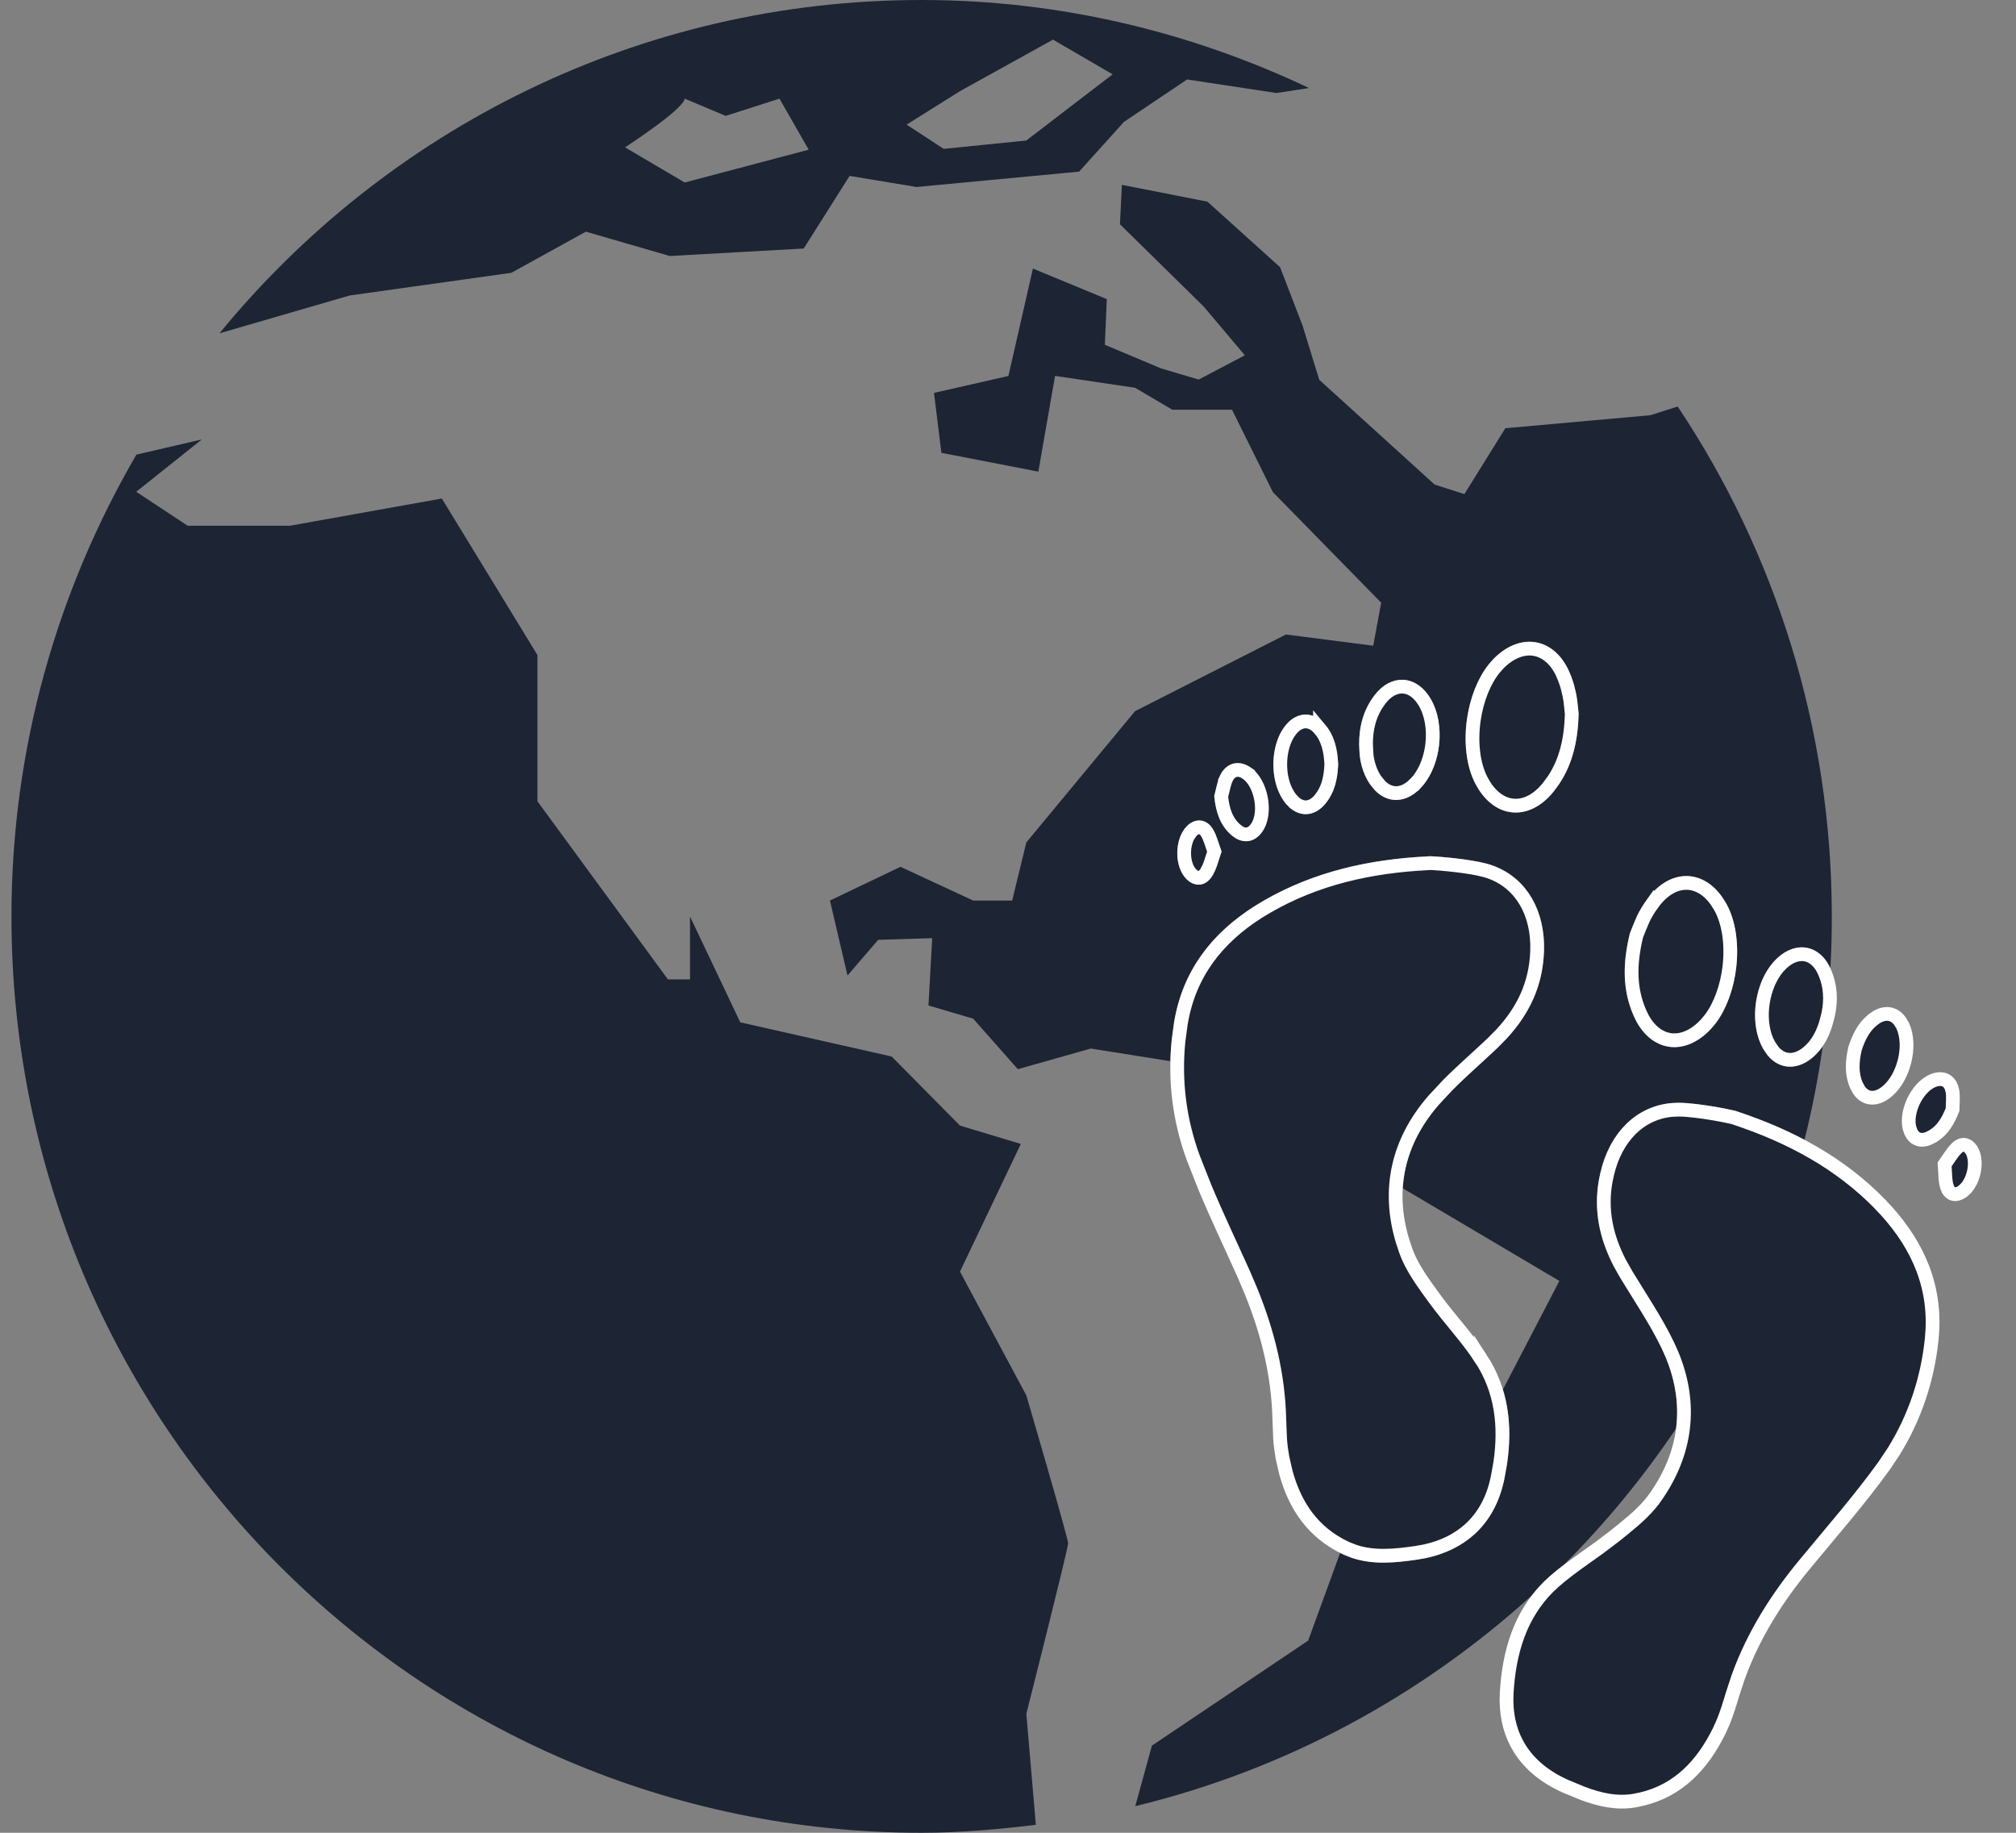
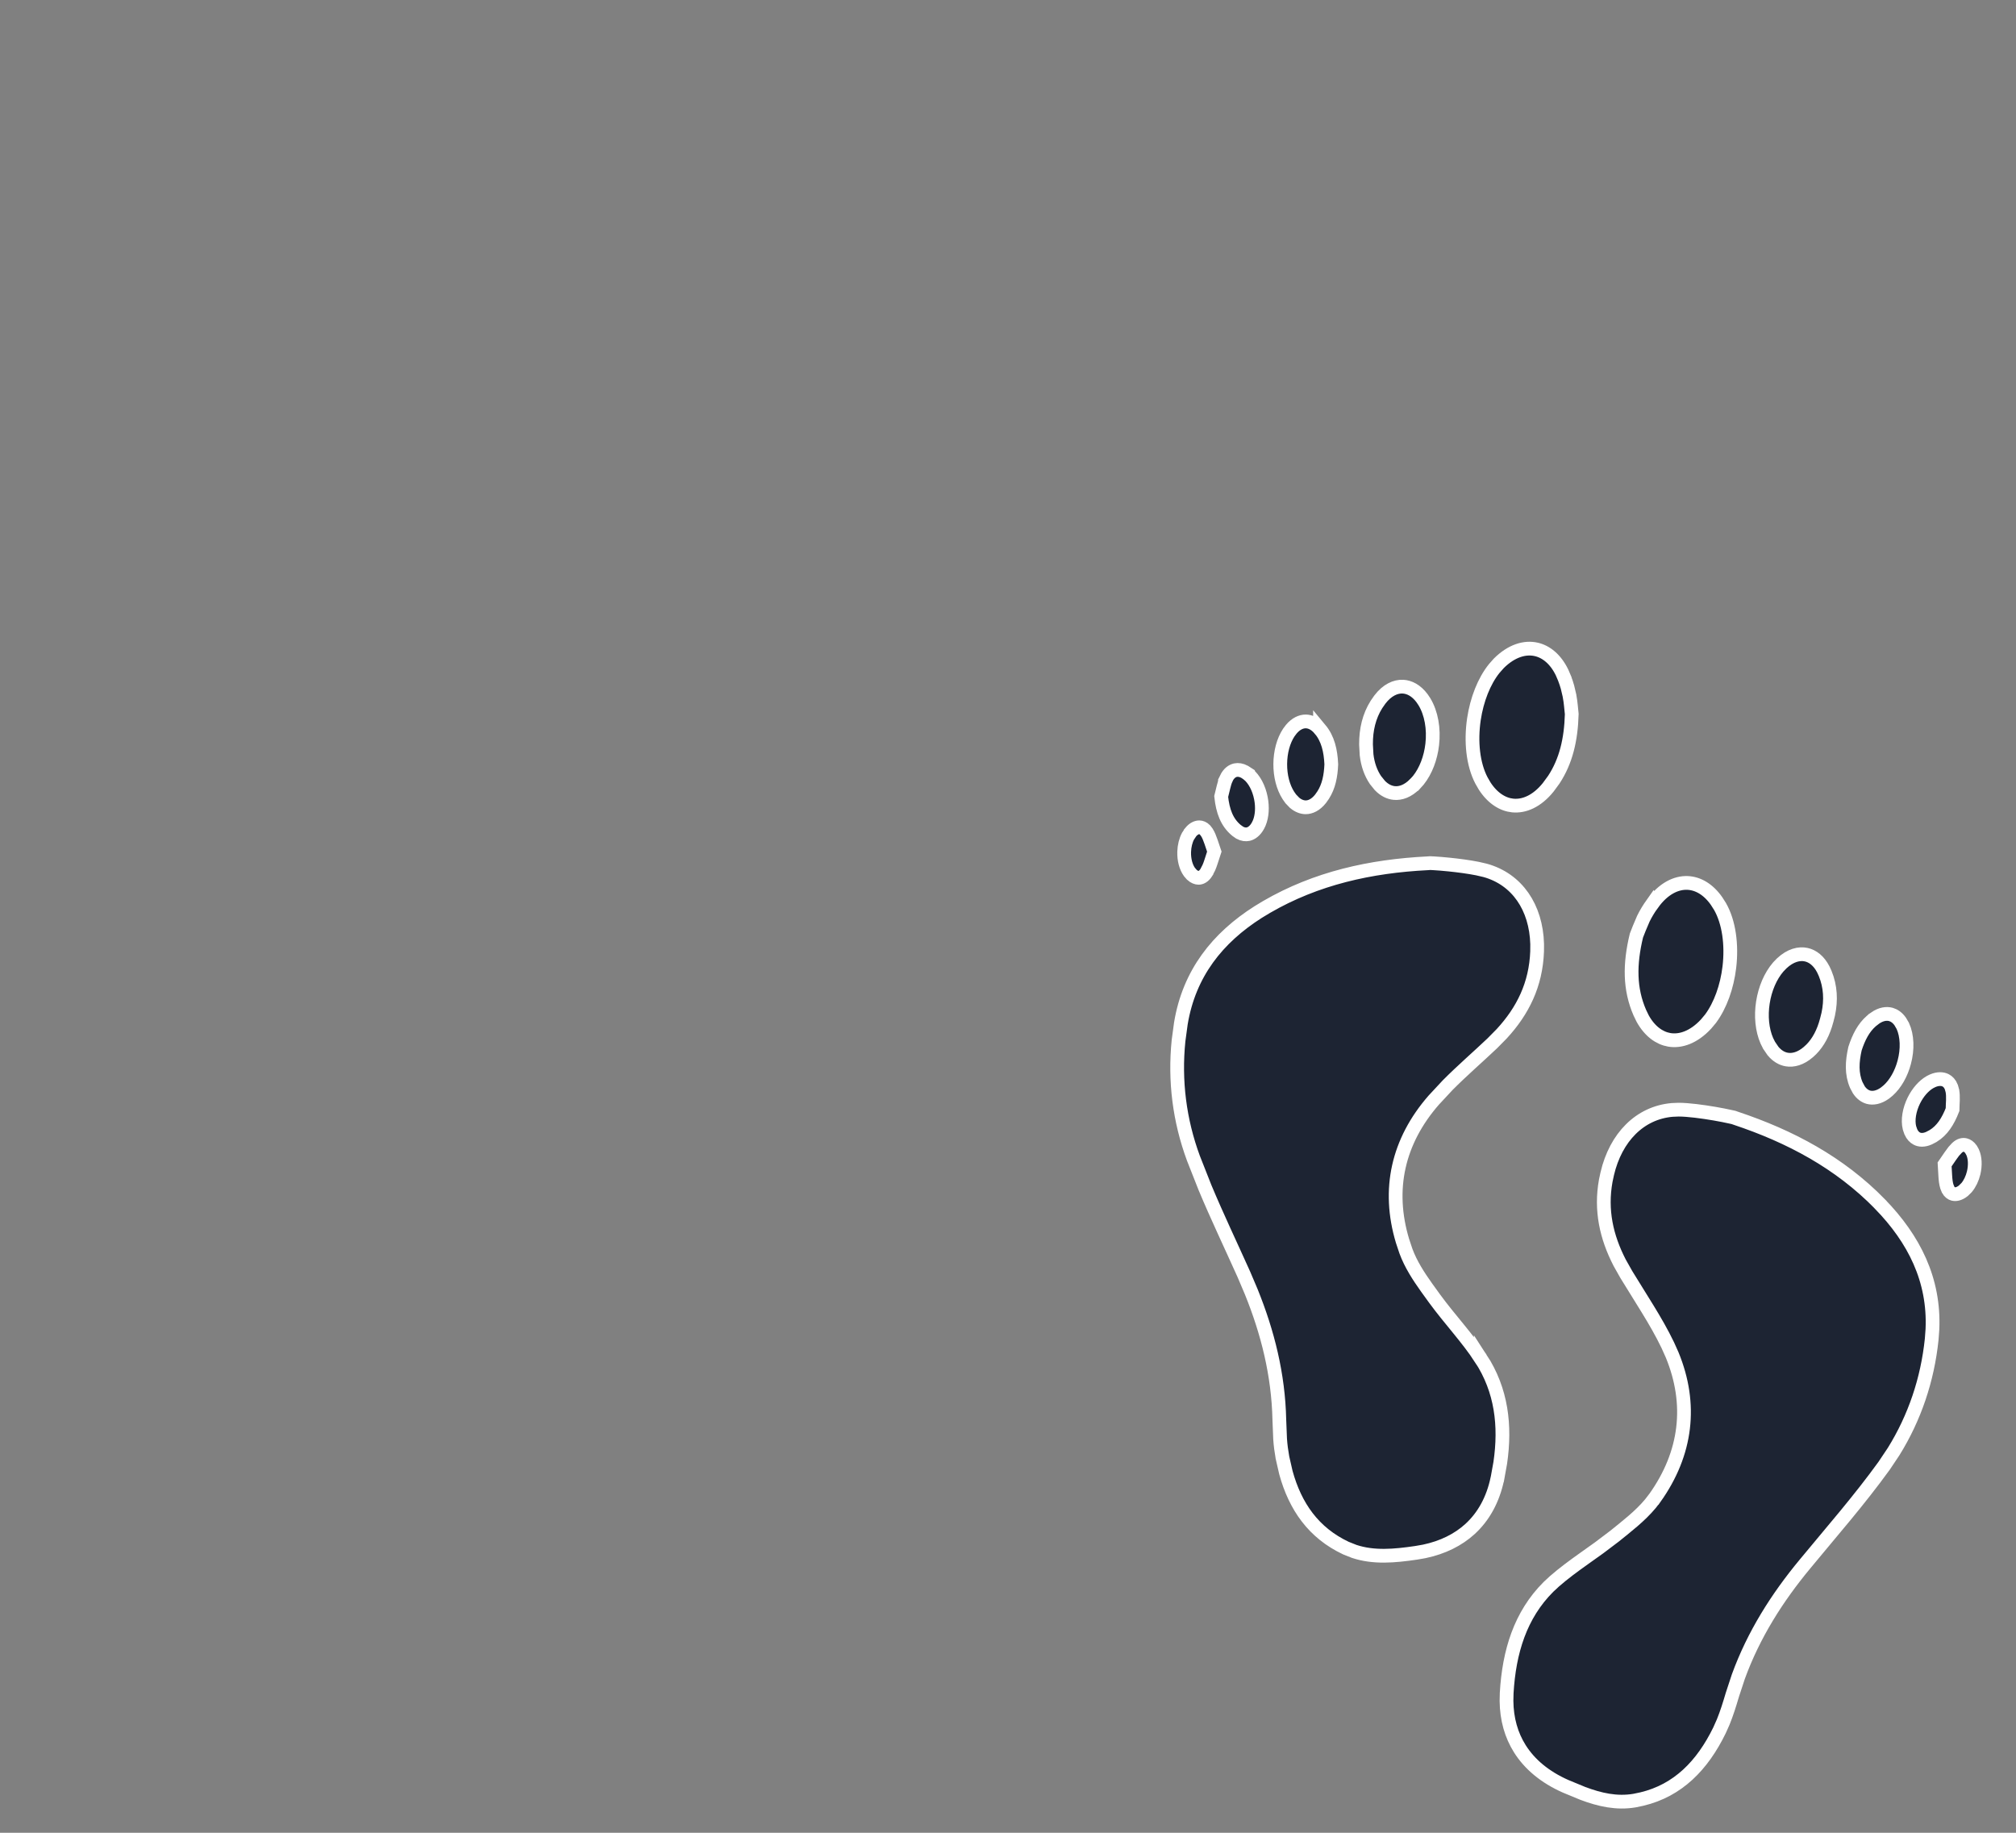
<svg xmlns="http://www.w3.org/2000/svg" fill="none" viewBox="0 0 44 40" height="40" width="44">
  <rect x="0" y="0" width="44" height="40" fill="#808080" stroke="none" />
-   <path fill="#1D2433" d="M11.16 5.954L7.631 6.449L4.803 7.271H4.793C8.433 2.829 13.947 0 20.113 0C23.142 0 26.001 0.704 28.57 1.921L27.859 2.03L25.909 1.734L24.53 2.661L23.552 3.746L20.004 4.081L18.543 3.839L17.541 5.424L14.617 5.587L12.787 5.056L11.16 5.954ZM22.982 0.865L20.953 1.989L19.787 2.72L20.597 3.249L22.399 3.067L24.284 1.622L22.982 0.865ZM15.839 2.529L14.944 2.153C14.914 2.391 13.642 3.216 13.642 3.216L14.944 3.983L17.65 3.267L17.012 2.153L15.839 2.529ZM36.616 8.872L36.021 9.062L32.855 9.346L31.961 10.783L31.312 10.576L28.793 8.289L28.427 7.1L27.938 5.831L26.354 4.402L24.486 4.034L24.443 4.894L26.273 6.692L27.169 7.754L26.162 8.284L25.342 8.041L24.114 7.525L24.156 6.528L22.544 5.861L22.009 8.205L20.385 8.575L20.546 9.883L22.662 10.293L23.027 8.204L24.774 8.463L25.586 8.942H26.889L27.781 10.74L30.145 13.154L29.971 14.092L28.065 13.848L24.772 15.522L22.4 18.386L22.091 19.654H21.24L19.654 18.918L18.114 19.654L18.497 21.29L19.167 20.512L20.346 20.475L20.264 21.944L21.24 22.232L22.215 23.335L23.808 22.884L25.544 23.16C25.551 22.878 25.578 22.595 25.625 22.311C25.826 21.09 26.553 20.254 27.566 19.665C28.677 19.02 29.891 18.753 31.153 18.69C31.155 18.671 32.034 18.735 32.454 18.851C33.28 19.08 33.732 19.84 33.698 20.772C33.665 21.648 33.273 22.312 32.672 22.88C32.55 22.995 32.427 23.109 32.303 23.222C31.991 23.507 31.68 23.793 31.402 24.11C30.919 24.665 30.655 25.278 30.615 25.933L34.034 27.956L32.801 30.327C32.995 30.958 32.972 31.626 32.827 32.306C32.622 33.277 31.951 33.89 30.928 34.039C30.383 34.119 29.833 34.168 29.311 33.923C29.29 33.913 29.269 33.903 29.249 33.892L28.551 35.806L25.141 38.098L24.778 39.419C28.055 38.625 31.017 37.015 33.438 34.814C33.55 34.668 33.679 34.531 33.825 34.401C33.924 34.314 34.028 34.231 34.133 34.151C35.04 33.243 35.86 32.247 36.58 31.178C36.655 30.603 36.549 30.014 36.264 29.423C36.082 29.043 35.858 28.686 35.635 28.329L35.634 28.329C35.544 28.184 35.453 28.039 35.366 27.894C34.937 27.184 34.73 26.438 34.932 25.585C35.144 24.678 35.779 24.066 36.636 24.068C37.073 24.068 37.935 24.244 37.933 24.264C38.437 24.432 38.923 24.632 39.384 24.876C39.551 24.207 39.684 23.525 39.782 22.832C39.719 22.924 39.646 23.006 39.564 23.077C39.177 23.407 38.728 23.33 38.48 22.887C38.154 22.308 38.299 21.374 38.784 20.916C39.202 20.523 39.711 20.62 39.949 21.13C39.97 20.756 39.98 20.378 39.98 19.999C39.978 15.882 38.738 12.051 36.616 8.872ZM22.399 30.452L20.952 27.752L22.28 24.966L20.952 24.566L19.461 23.058L16.157 22.312L15.06 20.003V21.374H14.577L11.73 17.488V14.296L9.643 10.88L6.329 11.474H4.096L2.973 10.733L4.406 9.59L2.977 9.922C1.254 12.884 0.25 16.32 0.25 20.001C0.25 31.044 9.143 40 20.114 40C20.959 40 21.788 39.925 22.608 39.826L22.4 37.403C22.4 37.403 23.312 33.804 23.312 33.682C23.311 33.559 22.399 30.452 22.399 30.452ZM34.455 15.58C34.436 16.249 34.288 16.805 33.908 17.277C33.365 17.95 32.598 17.869 32.199 17.102C31.793 16.321 31.993 14.984 32.605 14.372C33.219 13.759 33.984 13.933 34.29 14.759C34.338 14.888 34.378 15.021 34.403 15.156C34.425 15.27 34.435 15.384 34.444 15.476L34.449 15.525L34.452 15.559L34.455 15.58ZM30.988 17.217C31.456 16.747 31.564 15.806 31.215 15.235C30.905 14.727 30.363 14.698 29.997 15.177C29.758 15.488 29.661 15.852 29.664 16.246C29.66 16.585 29.739 16.875 29.895 17.108C30.18 17.532 30.631 17.576 30.988 17.217ZM29.206 16.682C29.194 16.989 29.134 17.282 28.938 17.528C28.683 17.849 28.314 17.849 28.056 17.53C27.699 17.092 27.705 16.249 28.067 15.819C28.318 15.521 28.673 15.519 28.925 15.819C29.131 16.066 29.192 16.366 29.206 16.682ZM27.586 18.094C27.799 17.707 27.673 17.051 27.332 16.777C27.074 16.57 26.771 16.627 26.628 16.928C26.584 17.022 26.56 17.127 26.536 17.231L26.536 17.231L26.536 17.231L26.536 17.231L26.536 17.231L26.536 17.231L26.536 17.231L26.536 17.231L26.536 17.231L26.536 17.231C26.525 17.28 26.514 17.328 26.501 17.376C26.535 17.722 26.63 18.023 26.892 18.239C27.141 18.446 27.428 18.38 27.586 18.094ZM26.605 18.757C26.565 18.887 26.525 19.012 26.458 19.118C26.296 19.376 26.018 19.365 25.839 19.12C25.634 18.838 25.65 18.333 25.87 18.068C26.049 17.851 26.319 17.849 26.467 18.087C26.528 18.185 26.565 18.299 26.604 18.418L26.604 18.418C26.622 18.473 26.641 18.53 26.662 18.586C26.641 18.643 26.623 18.701 26.605 18.757ZM37.671 19.711C38.101 20.466 37.941 21.809 37.345 22.453C36.756 23.085 35.996 22.956 35.652 22.162C35.41 21.605 35.413 21.028 35.57 20.379C35.581 20.353 35.593 20.322 35.606 20.288C35.639 20.2 35.681 20.09 35.732 19.985C35.792 19.861 35.867 19.743 35.946 19.631C36.461 18.918 37.242 18.955 37.671 19.711Z" clip-rule="evenodd" fill-rule="evenodd" />
  <path stroke-width="0.3" stroke="white" fill="#1D2433" d="M36.635 24.218H36.636C36.841 24.218 37.155 24.26 37.424 24.306C37.557 24.329 37.676 24.353 37.761 24.372C37.791 24.378 37.816 24.384 37.835 24.388L37.886 24.406C39.07 24.801 40.145 25.372 41.028 26.274V26.275C41.774 27.041 42.224 27.932 42.176 29.011L42.16 29.229C42.068 30.113 41.788 30.941 41.329 31.68L41.121 31.991C40.853 32.362 40.569 32.719 40.278 33.073L39.393 34.136C38.781 34.875 38.272 35.679 37.94 36.592L37.809 36.99C37.749 37.194 37.687 37.393 37.61 37.582L37.528 37.766C37.154 38.531 36.623 39.076 35.834 39.264L35.672 39.298C35.283 39.363 34.916 39.28 34.544 39.14L34.169 38.985C33.718 38.785 33.385 38.506 33.171 38.166C32.984 37.869 32.884 37.519 32.88 37.122L32.884 36.949C32.936 36.049 33.181 35.246 33.796 34.633L33.924 34.514C34.125 34.338 34.342 34.179 34.567 34.019C34.678 33.94 34.792 33.86 34.905 33.778L35.241 33.524C35.497 33.316 35.794 33.091 36.023 32.815L36.116 32.694H36.117C36.814 31.715 36.937 30.645 36.496 29.572L36.4 29.358C36.27 29.087 36.118 28.825 35.961 28.569L35.495 27.816L35.349 27.557C35.06 26.995 34.93 26.413 35.046 25.769L35.078 25.62V25.619C35.266 24.816 35.794 24.286 36.494 24.224L36.635 24.218ZM31.29 18.841C31.376 18.846 31.497 18.855 31.631 18.869C31.835 18.89 32.062 18.92 32.247 18.957L32.415 18.996C33.111 19.189 33.527 19.803 33.549 20.604L33.548 20.766C33.521 21.489 33.236 22.062 32.776 22.561L32.569 22.771C32.255 23.069 31.913 23.364 31.596 23.683L31.29 24.012C30.509 24.909 30.273 25.959 30.61 27.081L30.685 27.306C30.791 27.594 30.964 27.859 31.138 28.103L31.31 28.341C31.476 28.568 31.657 28.786 31.831 28.999C32.005 29.213 32.173 29.425 32.319 29.648V29.647C32.773 30.343 32.862 31.114 32.744 31.925L32.681 32.274L32.68 32.275C32.583 32.733 32.379 33.1 32.084 33.37C31.825 33.606 31.49 33.774 31.084 33.859L30.907 33.89C30.43 33.96 29.981 34 29.556 33.859L29.375 33.787C28.668 33.454 28.268 32.878 28.065 32.138L27.99 31.81V31.809L27.959 31.61C27.95 31.543 27.944 31.475 27.939 31.407L27.922 30.988C27.901 30.004 27.668 29.078 27.308 28.19L27.147 27.811C26.861 27.174 26.564 26.552 26.299 25.918L26.047 25.279C25.742 24.454 25.633 23.587 25.722 22.712L25.773 22.336C25.954 21.242 26.573 20.469 27.46 19.905L27.642 19.795C28.726 19.165 29.915 18.903 31.161 18.841L31.215 18.837C31.235 18.837 31.26 18.839 31.29 18.841ZM42.895 24.991C42.934 25.001 42.98 25.029 43.018 25.084L43.053 25.146C43.107 25.265 43.115 25.431 43.076 25.597C43.046 25.722 42.992 25.834 42.923 25.917L42.85 25.989C42.759 26.061 42.68 26.071 42.628 26.057C42.592 26.048 42.551 26.021 42.519 25.964L42.491 25.895C42.47 25.826 42.461 25.747 42.456 25.656C42.452 25.588 42.447 25.498 42.442 25.413C42.488 25.347 42.533 25.28 42.57 25.226C42.594 25.191 42.618 25.158 42.641 25.129L42.712 25.052C42.782 24.987 42.846 24.978 42.895 24.991ZM42.18 23.588C42.3 23.536 42.398 23.544 42.464 23.578C42.513 23.603 42.559 23.649 42.588 23.724L42.612 23.809V23.81C42.623 23.87 42.625 23.936 42.623 24.011C42.621 24.069 42.616 24.146 42.615 24.217C42.514 24.476 42.389 24.672 42.191 24.793L42.099 24.841C41.987 24.89 41.897 24.883 41.834 24.849C41.785 24.824 41.737 24.775 41.704 24.7L41.675 24.615C41.633 24.444 41.67 24.223 41.77 24.019C41.858 23.841 41.985 23.696 42.122 23.617L42.18 23.588ZM41.27 22.14C41.342 22.161 41.413 22.209 41.473 22.294L41.529 22.39C41.628 22.606 41.637 22.9 41.561 23.184C41.495 23.433 41.369 23.657 41.209 23.8L41.139 23.857C41 23.956 40.874 23.973 40.777 23.946C40.704 23.925 40.63 23.875 40.57 23.785L40.514 23.68C40.408 23.433 40.422 23.173 40.486 22.887C40.567 22.638 40.672 22.432 40.844 22.282L40.923 22.221V22.22C41.055 22.129 41.175 22.114 41.27 22.14ZM38.887 21.025C39.076 20.848 39.268 20.801 39.423 20.836C39.56 20.866 39.696 20.967 39.794 21.156L39.834 21.243C39.952 21.53 39.967 21.828 39.902 22.134L39.869 22.266L39.868 22.269C39.798 22.536 39.685 22.746 39.534 22.9L39.466 22.963C39.299 23.106 39.134 23.148 38.996 23.124C38.892 23.106 38.788 23.048 38.697 22.939L38.612 22.814L38.611 22.813L38.562 22.715C38.458 22.475 38.43 22.175 38.476 21.879C38.522 21.582 38.639 21.304 38.81 21.105L38.887 21.025ZM36.834 19.27C37.053 19.28 37.28 19.402 37.464 19.664L37.541 19.785H37.541C37.735 20.126 37.802 20.616 37.744 21.106C37.693 21.535 37.548 21.943 37.333 22.233L37.235 22.35C36.966 22.64 36.676 22.736 36.432 22.694C36.218 22.657 36.007 22.51 35.852 22.23L35.79 22.102C35.565 21.585 35.564 21.045 35.716 20.417C35.735 20.369 35.756 20.315 35.779 20.257L35.867 20.05C35.922 19.937 35.991 19.825 36.067 19.718L36.068 19.72C36.304 19.392 36.584 19.259 36.834 19.27ZM26.177 18.056C26.215 18.057 26.259 18.072 26.3 18.114L26.34 18.166C26.376 18.223 26.403 18.29 26.431 18.372C26.452 18.433 26.477 18.51 26.503 18.586C26.476 18.666 26.45 18.752 26.428 18.817C26.414 18.861 26.399 18.901 26.383 18.937L26.331 19.038L26.331 19.039C26.271 19.133 26.206 19.159 26.157 19.158C26.117 19.157 26.065 19.14 26.012 19.091L25.96 19.031C25.883 18.924 25.84 18.763 25.845 18.593C25.849 18.464 25.879 18.343 25.929 18.249L25.986 18.164V18.163C26.052 18.082 26.124 18.055 26.177 18.056ZM26.967 16.808C27.023 16.797 27.09 16.805 27.164 16.845L27.238 16.893V16.894C27.373 17.003 27.477 17.198 27.52 17.422C27.558 17.617 27.545 17.812 27.484 17.961L27.455 18.021C27.392 18.135 27.313 18.189 27.242 18.205C27.189 18.216 27.127 18.21 27.058 18.173L26.988 18.124C26.775 17.948 26.687 17.702 26.653 17.384C26.671 17.316 26.688 17.242 26.702 17.183C26.719 17.11 26.738 17.047 26.764 16.991L26.763 16.99C26.818 16.875 26.895 16.823 26.967 16.808ZM28.497 15.745C28.595 15.745 28.707 15.793 28.81 15.916V15.915C28.983 16.123 29.042 16.381 29.056 16.681C29.045 16.936 29.001 17.162 28.878 17.353L28.821 17.434C28.715 17.567 28.599 17.619 28.498 17.619C28.422 17.619 28.337 17.59 28.254 17.52L28.172 17.435L28.12 17.361C28.003 17.179 27.94 16.931 27.942 16.673C27.944 16.414 28.01 16.167 28.128 15.988L28.182 15.916C28.285 15.793 28.398 15.745 28.497 15.745ZM32.711 14.478C32.992 14.198 33.286 14.117 33.53 14.173C33.744 14.222 33.951 14.384 34.093 14.678L34.15 14.811V14.812C34.173 14.873 34.194 14.935 34.211 14.997L34.255 15.183V15.184C34.284 15.335 34.291 15.473 34.304 15.585C34.288 16.148 34.176 16.614 33.914 17.014L33.791 17.182C33.543 17.49 33.262 17.605 33.015 17.58C32.799 17.558 32.578 17.424 32.404 17.156L32.333 17.033C32.148 16.679 32.097 16.184 32.169 15.696C32.233 15.269 32.389 14.868 32.612 14.59L32.711 14.478ZM30.62 14.986C30.759 14.993 30.909 15.068 31.035 15.236L31.087 15.313C31.24 15.564 31.298 15.906 31.259 16.247C31.225 16.545 31.118 16.826 30.956 17.029L30.882 17.111H30.881C30.728 17.266 30.568 17.321 30.429 17.307C30.325 17.297 30.216 17.246 30.117 17.144L30.02 17.024C29.918 16.872 29.851 16.688 29.826 16.472L29.814 16.247V16.245C29.812 15.924 29.881 15.631 30.041 15.376L30.116 15.268C30.276 15.058 30.46 14.978 30.62 14.986Z" />
</svg>